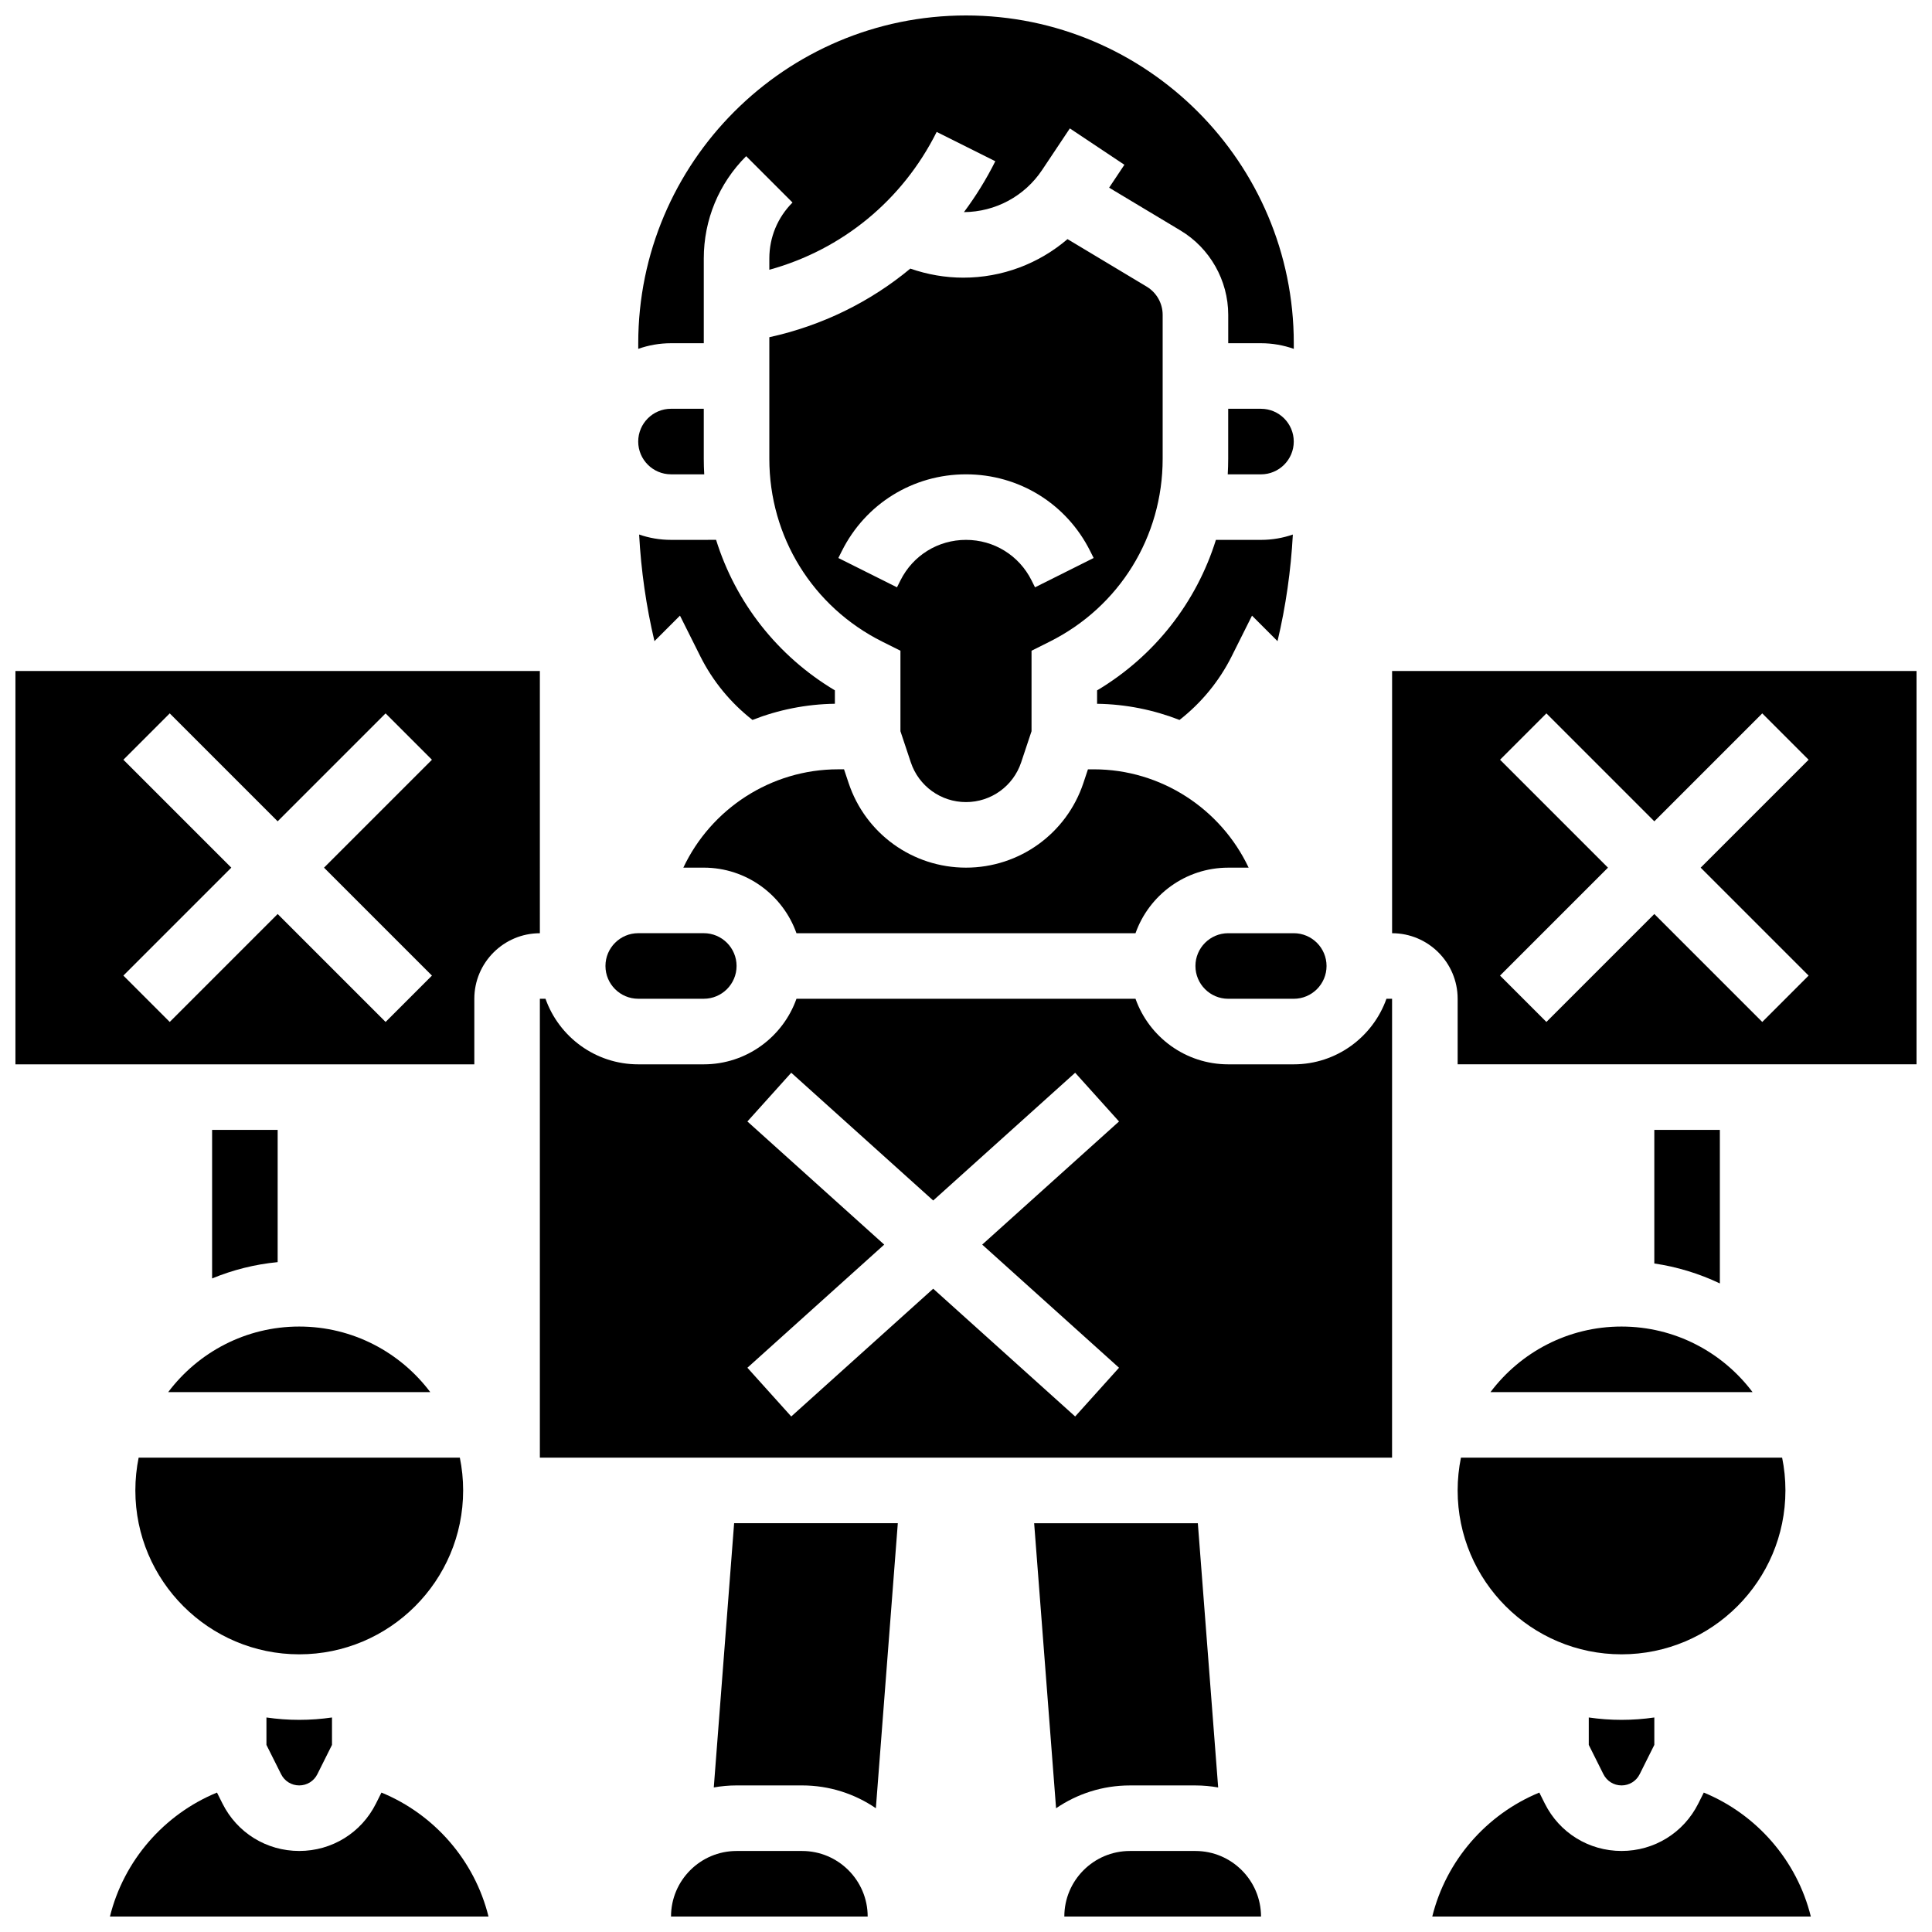
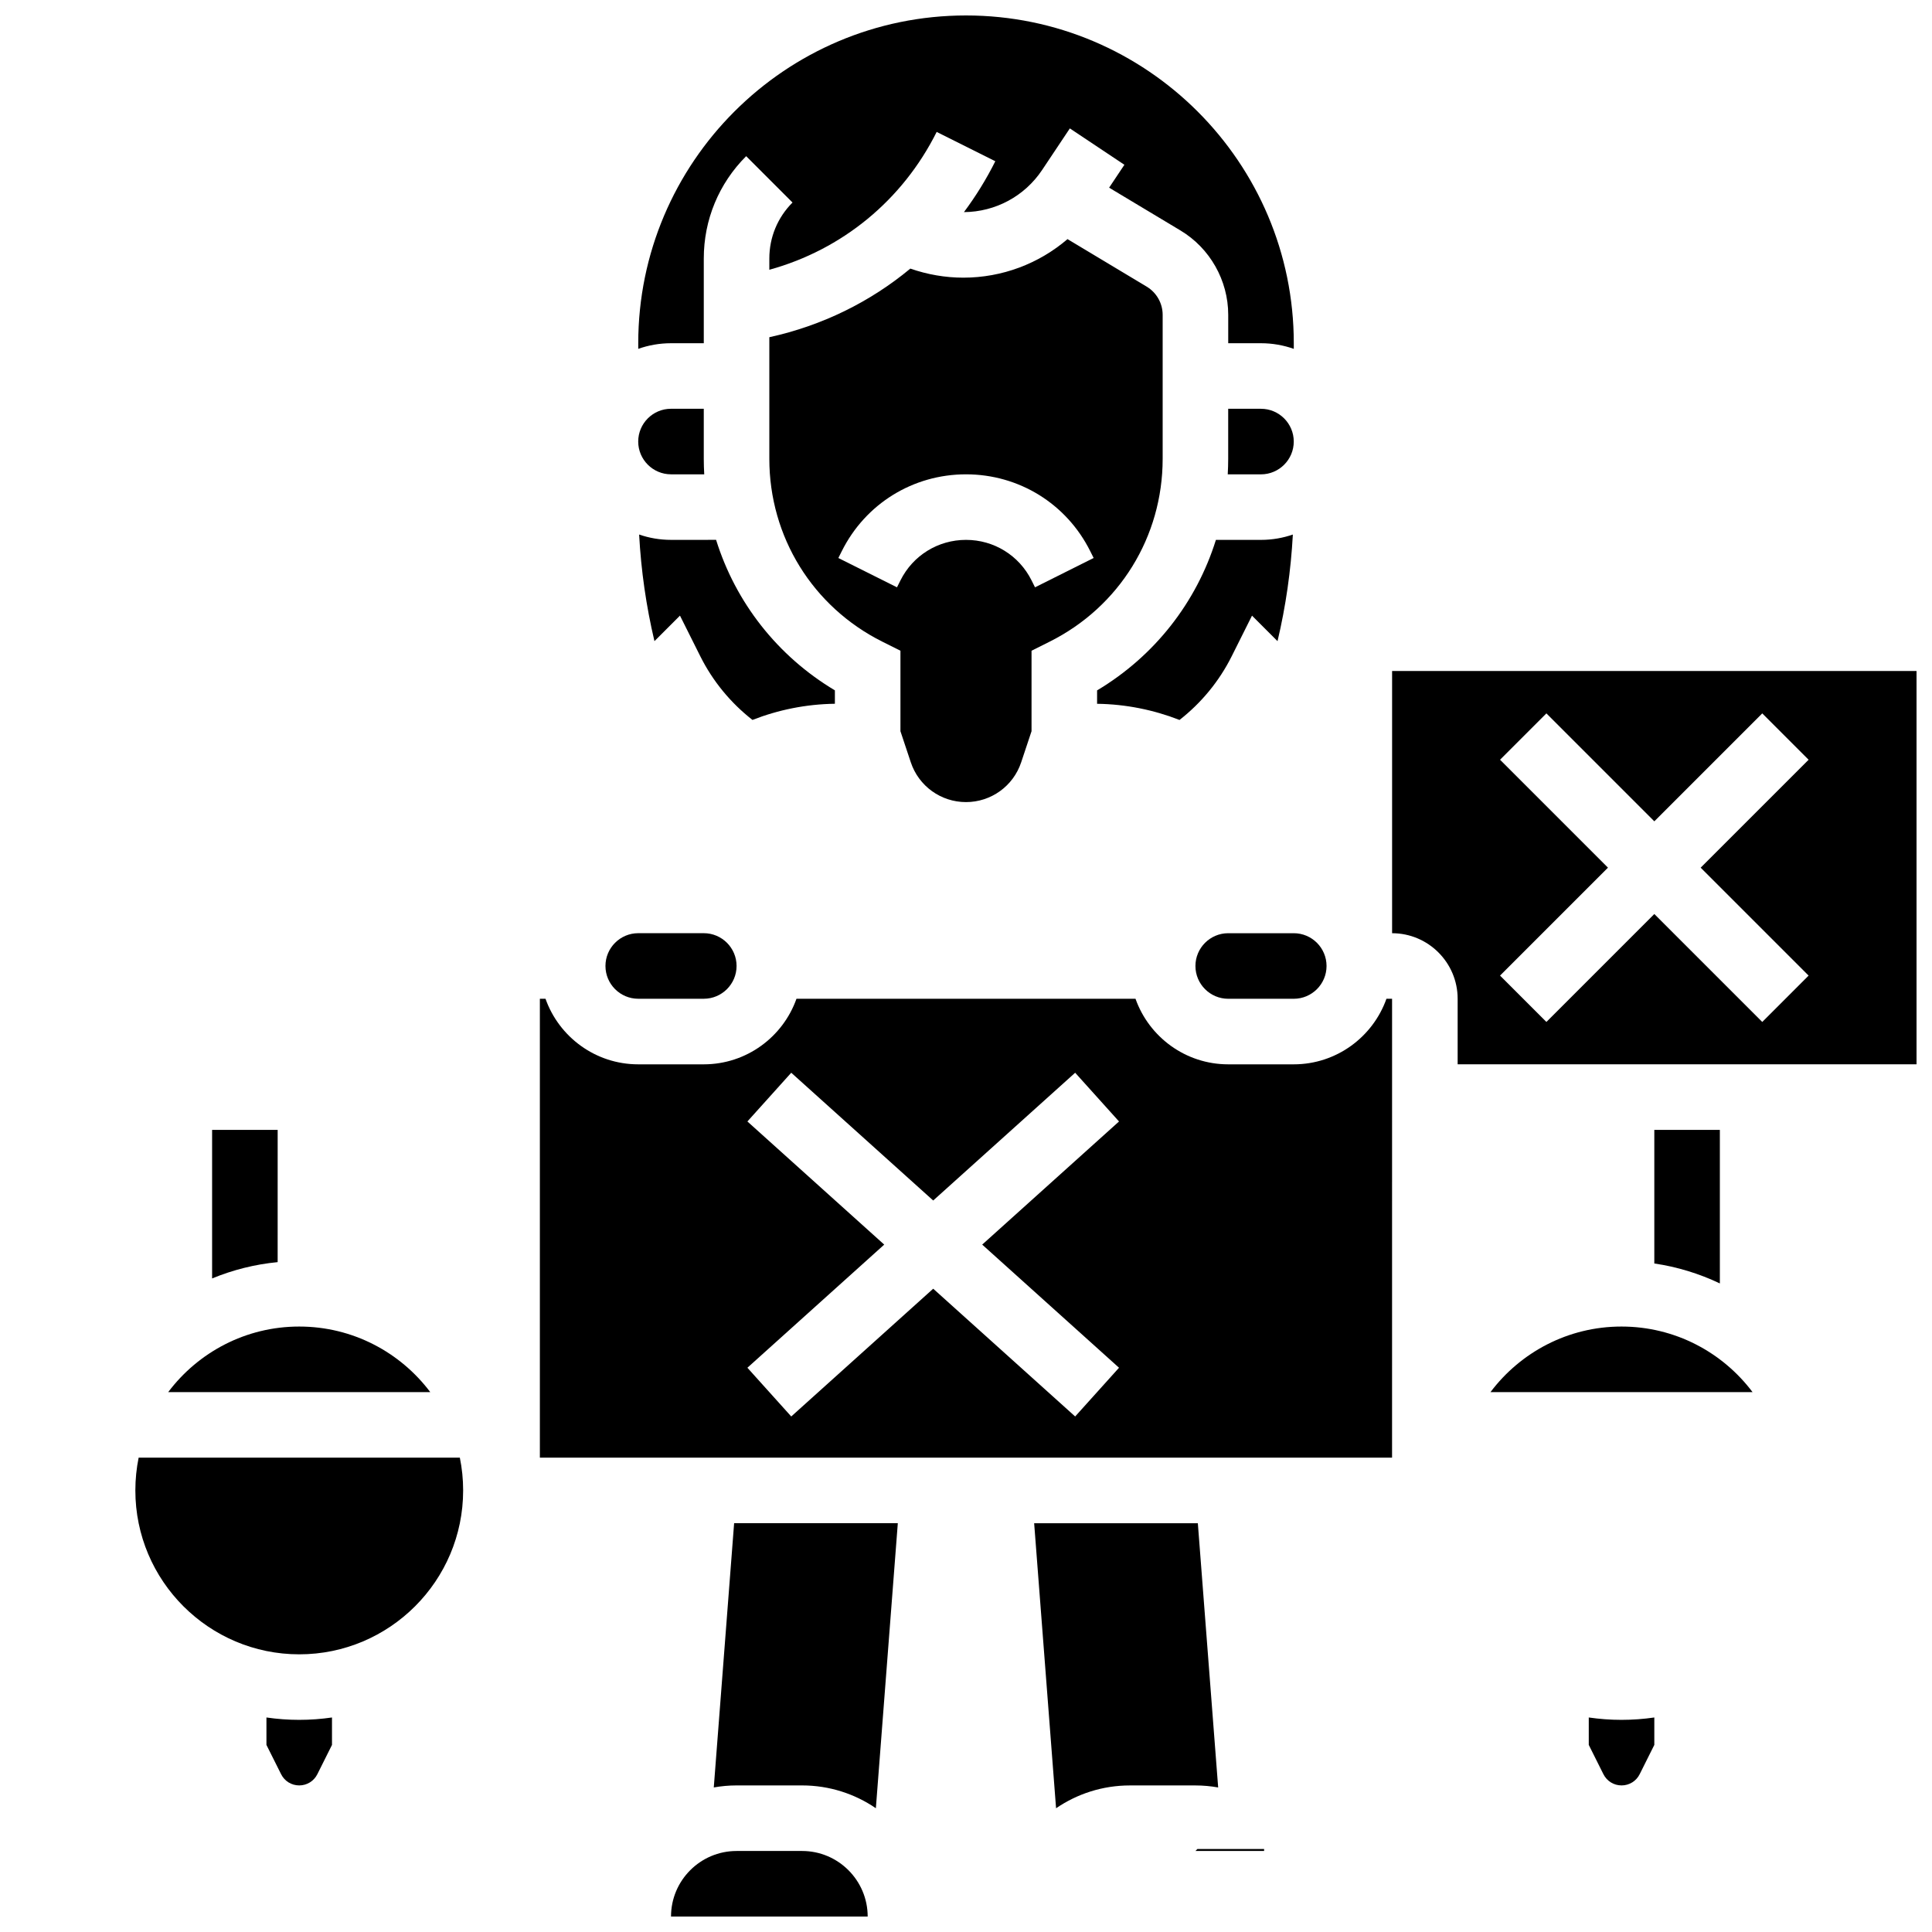
<svg xmlns="http://www.w3.org/2000/svg" width="800px" height="800px" version="1.1" viewBox="144 144 512 512">
  <defs>
    <clipPath id="g">
      <path d="m313 148.09h174v88.906h-174z" />
    </clipPath>
    <clipPath id="f">
      <path d="m173 619h101v32.902h-101z" />
    </clipPath>
    <clipPath id="e">
      <path d="m523 619h101v32.902h-101z" />
    </clipPath>
    <clipPath id="d">
      <path d="m512 321h139.9v106h-139.9z" />
    </clipPath>
    <clipPath id="c">
      <path d="m321 634h53v17.902h-53z" />
    </clipPath>
    <clipPath id="b">
-       <path d="m148.09 321h139.91v106h-139.91z" />
-     </clipPath>
+       </clipPath>
    <clipPath id="a">
      <path d="m426 634h53v17.902h-53z" />
    </clipPath>
  </defs>
  <path d="m582.41 443.43v35.406c6.043 0.887 11.898 2.68 17.371 5.285v-40.691z" />
  <path d="m200.21 443.43v39.371c5.519-2.277 11.371-3.75 17.371-4.324l0.004-35.047z" />
  <g clip-path="url(#g)">
    <path d="m330.51 234.96v-22.461c0-10.242 3.988-19.871 11.23-27.113l12.285 12.285c-3.961 3.961-6.144 9.227-6.144 14.828v2.992c19.309-5.328 35.293-18.422 44.348-36.531l15.539 7.769c-2.394 4.789-5.184 9.289-8.312 13.484 8.348-0.055 16.082-4.219 20.719-11.172l7.344-11.012 14.457 9.637-4.047 6.07 18.914 11.348c7.801 4.676 12.648 13.238 12.648 22.34v7.535h8.688c3.043 0 5.969 0.531 8.688 1.492v-1.492c0-47.898-38.969-86.863-86.863-86.863-47.898 0-86.863 38.969-86.863 86.863v1.492c2.719-0.965 5.641-1.492 8.688-1.492z" />
  </g>
  <path d="m321.82 269.7h8.809c-0.074-1.359-0.121-2.727-0.121-4.102v-13.27h-8.688c-4.789 0-8.688 3.898-8.688 8.688 0.004 4.785 3.898 8.684 8.688 8.684z" />
  <path d="m313.14 408.68h17.371c4.789 0 8.688-3.898 8.688-8.688 0-4.789-3.898-8.688-8.688-8.688h-17.371c-4.789 0-8.688 3.898-8.688 8.688 0 4.793 3.894 8.688 8.688 8.688z" />
  <path d="m188.58 512.92h69.441c-7.934-10.543-20.543-17.371-34.723-17.371-14.172-0.004-26.785 6.828-34.719 17.371z" />
  <path d="m214.61 599.15v7.266l3.887 7.769c0.914 1.832 2.754 2.969 4.801 2.969s3.887-1.137 4.801-2.969l3.883-7.769v-7.266c-2.84 0.41-5.734 0.629-8.688 0.629-2.945 0.004-5.844-0.219-8.684-0.629z" />
  <path d="m179.87 538.98c0 23.949 19.484 43.434 43.434 43.434 23.949 0 43.434-19.484 43.434-43.434 0-2.973-0.301-5.879-0.875-8.688h-85.121c-0.57 2.809-0.871 5.715-0.871 8.688z" />
  <g clip-path="url(#f)">
-     <path d="m245.09 619.05-1.453 2.906c-3.879 7.754-11.672 12.57-20.34 12.57s-16.461-4.816-20.34-12.57l-1.453-2.906c-14.012 5.762-24.691 17.988-28.367 32.848h100.32c-3.672-14.859-14.355-27.082-28.367-32.848z" />
-   </g>
+     </g>
  <path d="m486.86 261.02c0-4.789-3.898-8.688-8.688-8.688h-8.688v13.273c0 1.375-0.047 2.742-0.121 4.102h8.809c4.789 0 8.688-3.898 8.688-8.688z" />
  <path d="m434.74 326.96v3.551c7.644 0.105 15.012 1.617 21.844 4.285 5.781-4.519 10.523-10.27 13.82-16.863l5.391-10.781 6.762 6.762c2.195-9.277 3.547-18.723 4.062-28.254-2.652 0.914-5.488 1.414-8.445 1.414h-11.945c-5.164 16.551-16.219 30.766-31.488 39.887z" />
  <path d="m321.82 287.07c-2.957 0-5.793-0.5-8.445-1.414 0.516 9.535 1.867 18.98 4.062 28.254l6.762-6.762 5.391 10.777c3.297 6.594 8.039 12.344 13.82 16.863 6.828-2.672 14.199-4.18 21.844-4.285v-3.551c-15.266-9.121-26.324-23.336-31.484-39.887z" />
  <path d="m447.9 219.97-21-12.602c-7.598 6.512-17.332 10.215-27.609 10.215-4.769 0-9.539-0.828-14.043-2.402-10.656 8.844-23.387 15.117-37.367 18.184v32.234c0 20.648 11.473 39.215 29.945 48.449l4.801 2.402v21.332l2.746 8.242c2.102 6.305 7.981 10.539 14.625 10.539 6.644 0 12.523-4.234 14.625-10.539l2.746-8.242v-21.332l4.801-2.402c18.477-9.234 29.949-27.801 29.949-48.449v-38.18c0-3.035-1.617-5.887-4.219-7.449zm-29.609 79.676-0.918-1.836c-3.312-6.625-9.969-10.738-17.371-10.738s-14.062 4.113-17.371 10.738l-0.918 1.836-15.539-7.769 0.918-1.832c6.269-12.551 18.879-20.344 32.91-20.344 14.027 0 26.641 7.793 32.91 20.34l0.918 1.832z" />
  <path d="m469.49 391.31c-4.789 0-8.688 3.898-8.688 8.688s3.898 8.688 8.688 8.688h17.371c4.789 0 8.688-3.898 8.688-8.688s-3.898-8.688-8.688-8.688z" />
-   <path d="m355.07 391.31h89.852c3.586-10.109 13.242-17.371 24.566-17.371h5.414c-7.348-15.57-23.207-26.059-41.02-26.059h-1.566l-1.211 3.637c-4.473 13.41-16.977 22.418-31.109 22.418-14.137 0-26.637-9.012-31.105-22.422l-1.215-3.637h-1.566c-17.812 0-33.672 10.488-41.02 26.059h5.414c11.324 0 20.977 7.266 24.566 17.375z" />
  <path d="m539 512.92h69.441c-7.934-10.543-20.543-17.371-34.723-17.371-14.176-0.004-26.785 6.828-34.719 17.371z" />
-   <path d="m530.29 538.98c0 23.949 19.484 43.434 43.434 43.434 23.949 0 43.434-19.484 43.434-43.434 0-2.973-0.301-5.879-0.875-8.688h-85.117c-0.57 2.809-0.875 5.715-0.875 8.688z" />
  <g clip-path="url(#e)">
-     <path d="m595.52 619.05-1.453 2.906c-3.879 7.754-11.672 12.57-20.34 12.57-8.668 0-16.461-4.816-20.34-12.57l-1.453-2.906c-14.012 5.766-24.691 17.988-28.367 32.848h100.32c-3.676-14.859-14.355-27.082-28.367-32.848z" />
-   </g>
+     </g>
  <g clip-path="url(#d)">
    <path d="m512.92 321.82v69.492c9.578 0 17.371 7.793 17.371 17.371v17.371h121.61v-104.24zm110.38 80.723-12.285 12.285-28.602-28.605-28.602 28.602-12.285-12.285 28.602-28.602-28.602-28.602 12.285-12.285 28.602 28.605 28.602-28.602 12.285 12.285-28.605 28.598z" />
  </g>
  <path d="m486.86 426.06h-17.371c-11.324 0-20.98-7.262-24.566-17.371h-89.852c-3.586 10.109-13.242 17.371-24.566 17.371h-17.371c-11.324 0-20.98-7.262-24.566-17.371l-1.496-0.004v121.61h225.84l0.004-121.61h-1.492c-3.59 10.109-13.242 17.375-24.566 17.375zm-46.309 80.406-11.621 12.914-37.621-33.859-37.621 33.859-11.621-12.914 36.258-32.633-36.258-32.633 11.621-12.914 37.621 33.859 37.621-33.859 11.621 12.914-36.258 32.633z" />
  <path d="m565.04 599.15v7.266l3.883 7.769c0.918 1.832 2.758 2.969 4.805 2.969 2.047 0 3.887-1.137 4.801-2.969l3.883-7.769v-7.266c-2.84 0.41-5.734 0.629-8.688 0.629-2.945 0.004-5.844-0.219-8.684-0.629z" />
  <path d="m333.16 617.69c1.961-0.344 3.973-0.535 6.027-0.535h17.371c7.246 0 13.98 2.234 19.555 6.043l5.816-75.531h-43.379z" />
  <path d="m460.8 617.16c2.055 0 4.07 0.191 6.027 0.535l-5.387-70.023h-43.379l5.809 75.535c5.574-3.812 12.309-6.047 19.555-6.047z" />
  <g clip-path="url(#c)">
    <path d="m356.57 634.53h-17.371c-9.578 0-17.371 7.793-17.371 17.371h52.117c-0.004-9.578-7.797-17.371-17.375-17.371z" />
  </g>
  <g clip-path="url(#b)">
    <path d="m287.07 321.82h-138.98v104.24h121.61v-17.371c0-9.578 7.793-17.371 17.371-17.371zm-28.602 80.723-12.285 12.285-28.602-28.605-28.602 28.602-12.285-12.285 28.602-28.602-28.602-28.602 12.285-12.285 28.602 28.605 28.602-28.602 12.285 12.285-28.602 28.598z" />
  </g>
  <g clip-path="url(#a)">
-     <path d="m460.8 634.53h-17.371c-9.578 0-17.371 7.793-17.371 17.371h52.117 0.012c-0.016-9.578-7.809-17.371-17.387-17.371z" />
+     <path d="m460.8 634.53h-17.371h52.117 0.012c-0.016-9.578-7.809-17.371-17.387-17.371z" />
  </g>
</svg>